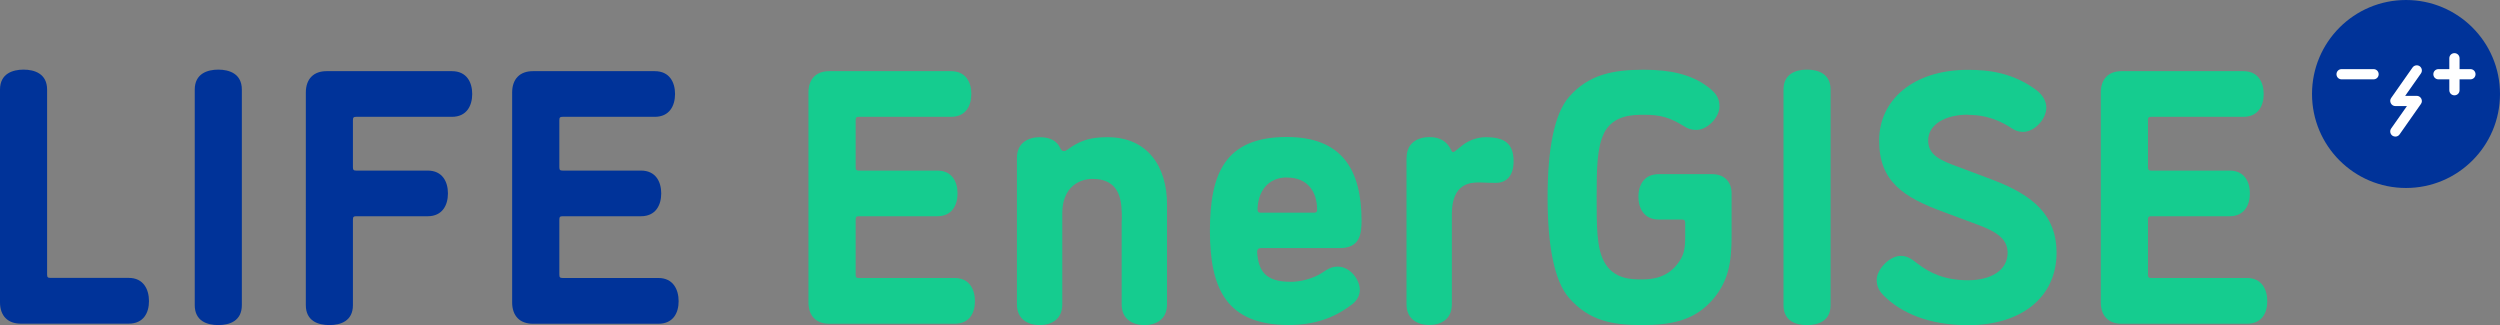
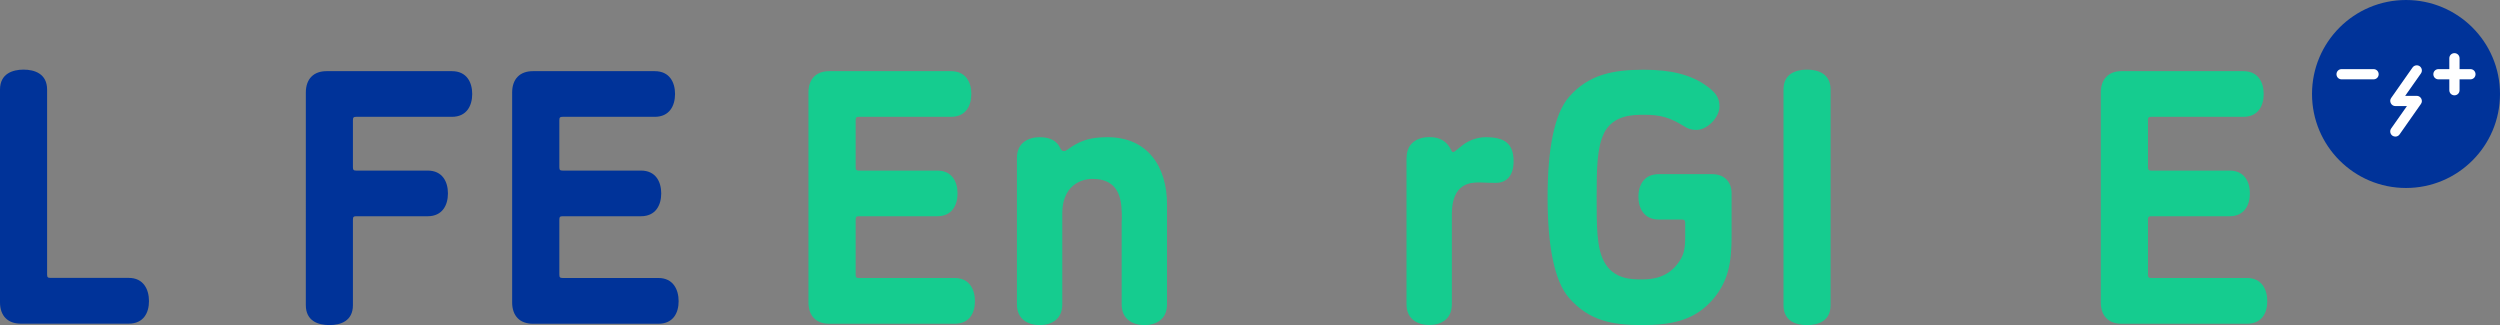
<svg xmlns="http://www.w3.org/2000/svg" id="Vrstva_2" data-name="Vrstva 2" viewBox="0 0 244.17 31.75">
  <rect x="0" y="0" width="244.17" height="31.75" fill="#808080" stroke="none" />
  <defs>
    <style> .cls-1 { fill: #039; } .cls-2 { fill: #fff; } .cls-3 { fill: #15cc8f; } </style>
  </defs>
  <g id="Vrstva_1-2" data-name="Vrstva 1">
    <g>
      <g>
        <path class="cls-1" d="M0,8.75c0-1.56,1.24-1.95,2.3-1.95s2.3.39,2.3,1.95v18.07c0,.25.07.32.32.32h7.65c1.45,0,1.98,1.13,1.98,2.27s-.53,2.2-1.98,2.2H2.02c-1.24,0-2.02-.74-2.02-2.09V8.75Z" />
-         <path class="cls-1" d="M19.02,8.75c0-1.56,1.24-1.95,2.3-1.95s2.3.39,2.3,1.95v21.05c0,1.56-1.21,1.95-2.3,1.95s-2.3-.39-2.3-1.95V8.75Z" />
        <path class="cls-1" d="M44.14,6.95c1.45,0,1.98,1.1,1.98,2.23s-.53,2.23-1.98,2.23h-9.35c-.25,0-.32.07-.32.32v4.61c0,.25.07.32.32.32h6.98c1.45,0,1.98,1.1,1.98,2.23s-.53,2.23-1.98,2.23h-6.98c-.25,0-.32.07-.32.32v8.36c0,1.56-1.21,1.95-2.3,1.95s-2.3-.39-2.3-1.95V9.04c0-1.35.78-2.09,2.02-2.09h12.26Z" />
        <path class="cls-1" d="M63.95,6.95c1.45,0,1.98,1.1,1.98,2.23s-.53,2.23-1.98,2.23h-9c-.25,0-.32.07-.32.32v4.61c0,.25.07.32.32.32h7.65c1.45,0,1.98,1.1,1.98,2.23s-.53,2.23-1.98,2.23h-7.65c-.25,0-.32.07-.32.32v5.39c0,.25.07.32.32.32h9.35c1.45,0,1.98,1.13,1.98,2.27s-.53,2.2-1.98,2.2h-12.26c-1.24,0-2.02-.74-2.02-2.09V9.04c0-1.35.78-2.09,2.02-2.09h11.91Z" />
        <path class="cls-3" d="M92.89,6.95c1.45,0,1.98,1.1,1.98,2.23s-.53,2.23-1.98,2.23h-9c-.25,0-.32.07-.32.32v4.61c0,.25.07.32.32.32h7.65c1.45,0,1.98,1.1,1.98,2.23s-.53,2.23-1.98,2.23h-7.65c-.25,0-.32.07-.32.32v5.39c0,.25.07.32.32.32h9.35c1.45,0,1.98,1.13,1.98,2.27s-.53,2.2-1.98,2.2h-12.26c-1.24,0-2.02-.74-2.02-2.09V9.04c0-1.35.78-2.09,2.02-2.09h11.91Z" />
        <path class="cls-3" d="M109.57,21.51c0-1.7,0-4.04-2.91-4.04-.35,0-2.91.11-2.91,3.4v8.86c0,1.49-1.1,2.02-2.2,2.02s-2.23-.53-2.23-2.02v-14.31c0-1.49,1.13-2.02,2.23-2.02s1.7.43,1.98,1.03c.14.32.28.32.42.32.18,0,.39-.21.78-.46.96-.6,1.84-.89,3.44-.89,4,0,5.81,2.98,5.81,6.55v9.78c0,1.49-1.1,2.02-2.2,2.02s-2.23-.53-2.23-2.02v-8.22Z" />
-         <path class="cls-3" d="M126.01,27.53c.99,0,2.27-.32,3.12-.89.53-.35.89-.6,1.52-.6,1.2,0,2.16,1.24,2.16,2.3,0,.46-.25.99-.71,1.35-1.88,1.45-3.83,2.05-6.24,2.05-6.06,0-7.69-3.54-7.69-9.18s1.49-9.18,7.51-9.18c5.35,0,7.3,3.15,7.3,8.19,0,1.31-.18,2.66-2.13,2.66h-7.72c-.21,0-.35.14-.35.35.11,1.84.78,2.94,3.22,2.94ZM125.69,17.33c-1.84,0-2.83,1.35-2.87,3.12,0,.25.11.32.25.32h5.32c.18,0,.25-.11.25-.28,0-1.77-.92-3.15-2.94-3.15Z" />
        <path class="cls-3" d="M137.38,15.41c0-1.49,1.13-2.02,2.23-2.02.99,0,1.74.39,2.16,1.35.04.07.07.11.14.11.18,0,.5-.35.99-.71.46-.35,1.28-.74,2.2-.74,1.84,0,2.73.6,2.73,2.37,0,1.59-.89,2.09-1.7,2.09-1.03,0-1.13-.04-1.67-.04-.85,0-2.66.07-2.66,3.08v8.82c0,1.49-1.1,2.02-2.2,2.02s-2.23-.53-2.23-2.02v-14.31Z" />
        <path class="cls-3" d="M156.65,13.04c-.67,1.35-.71,3.44-.71,6.24s0,4.89.71,6.24c.92,1.77,2.73,1.77,3.69,1.77s2.59-.11,3.68-1.77c.46-.67.57-1.28.57-2.41v-1.35c0-.25-.11-.32-.32-.32h-2.27c-1.45,0-1.98-1.13-1.98-2.23s.53-2.2,1.98-2.2h5.24c1.13,0,1.88.71,1.88,1.88v4.25c0,2.48-.32,4.25-1.7,5.95-1.84,2.23-4.15,2.66-7.09,2.66s-5.17-.46-7.09-2.66c-1.42-1.63-2.09-5.03-2.09-9.81s.67-8.18,2.09-9.81c1.91-2.2,4.32-2.66,7.3-2.66,2.59,0,4.64.46,6.2,1.63.67.5,1.2.99,1.2,1.95,0,1.06-1.17,2.3-2.27,2.3-.5,0-.85-.14-1.17-.35-1.45-.89-2.34-1.13-3.9-1.13-1.13,0-3.05,0-3.97,1.84Z" />
        <path class="cls-3" d="M174.19,8.75c0-1.56,1.24-1.95,2.3-1.95s2.3.39,2.3,1.95v21.05c0,1.56-1.21,1.95-2.3,1.95s-2.3-.39-2.3-1.95V8.75Z" />
-         <path class="cls-3" d="M192.22,11.2c-2.3,0-3.9.99-3.9,2.52,0,1.42,1.17,1.95,3.05,2.62l3.29,1.24c3.93,1.49,6.2,3.47,6.2,7.09,0,4.39-3.47,7.09-8.64,7.09-3.79,0-6.52-1.17-8.26-2.91-.35-.35-.67-.81-.67-1.52,0-.96,1.2-2.34,2.37-2.34.64,0,1.1.35,1.56.71,1.28.99,2.73,1.67,5,1.67s3.86-.99,3.86-2.69c0-1.35-1.1-2.06-2.91-2.73l-3.33-1.24c-3.97-1.45-6.31-3.01-6.31-6.98s3.33-6.91,8.68-6.91c1.95,0,4.39.25,6.73,2.02.5.39.92.99.92,1.67,0,1.1-1.13,2.37-2.27,2.37-.6,0-.96-.25-1.28-.46-1.74-1.1-3.19-1.2-4.11-1.2Z" />
        <path class="cls-3" d="M219.11,6.95c1.45,0,1.98,1.1,1.98,2.23s-.53,2.23-1.98,2.23h-9c-.25,0-.32.07-.32.32v4.61c0,.25.07.32.32.32h7.65c1.45,0,1.98,1.1,1.98,2.23s-.53,2.23-1.98,2.23h-7.65c-.25,0-.32.07-.32.32v5.39c0,.25.07.32.32.32h9.35c1.45,0,1.98,1.13,1.98,2.27s-.53,2.2-1.98,2.2h-12.26c-1.24,0-2.02-.74-2.02-2.09V9.04c0-1.35.78-2.09,2.02-2.09h11.91Z" />
      </g>
      <g>
        <circle class="cls-1" cx="234.99" cy="9.18" r="9.18" />
        <g>
          <path class="cls-2" d="M231.82,6.75h-3.12c-.28,0-.5.22-.5.5s.22.5.5.5h3.12c.28,0,.5-.22.5-.5s-.22-.5-.5-.5Z" />
          <path class="cls-2" d="M241.28,6.75h-1.06v-1.06c0-.28-.22-.5-.5-.5s-.5.22-.5.5v1.06h-1.06c-.28,0-.5.22-.5.5s.22.5.5.5h1.06v1.06c0,.28.22.5.5.5s.5-.22.5-.5v-1.06h1.06c.28,0,.5-.22.5-.5s-.22-.5-.5-.5Z" />
          <path class="cls-2" d="M236.04,9.36h-1.13l1.54-2.19c.16-.23.1-.54-.12-.7-.23-.16-.54-.1-.7.12l-2.09,2.98c-.11.15-.12.35-.03.52.09.17.26.27.44.27h1.13l-1.54,2.19c-.16.23-.1.54.12.7.09.06.19.09.29.09.16,0,.31-.07.41-.21l2.09-2.98c.11-.15.12-.35.03-.52-.09-.17-.26-.27-.44-.27Z" />
        </g>
      </g>
    </g>
  </g>
</svg>